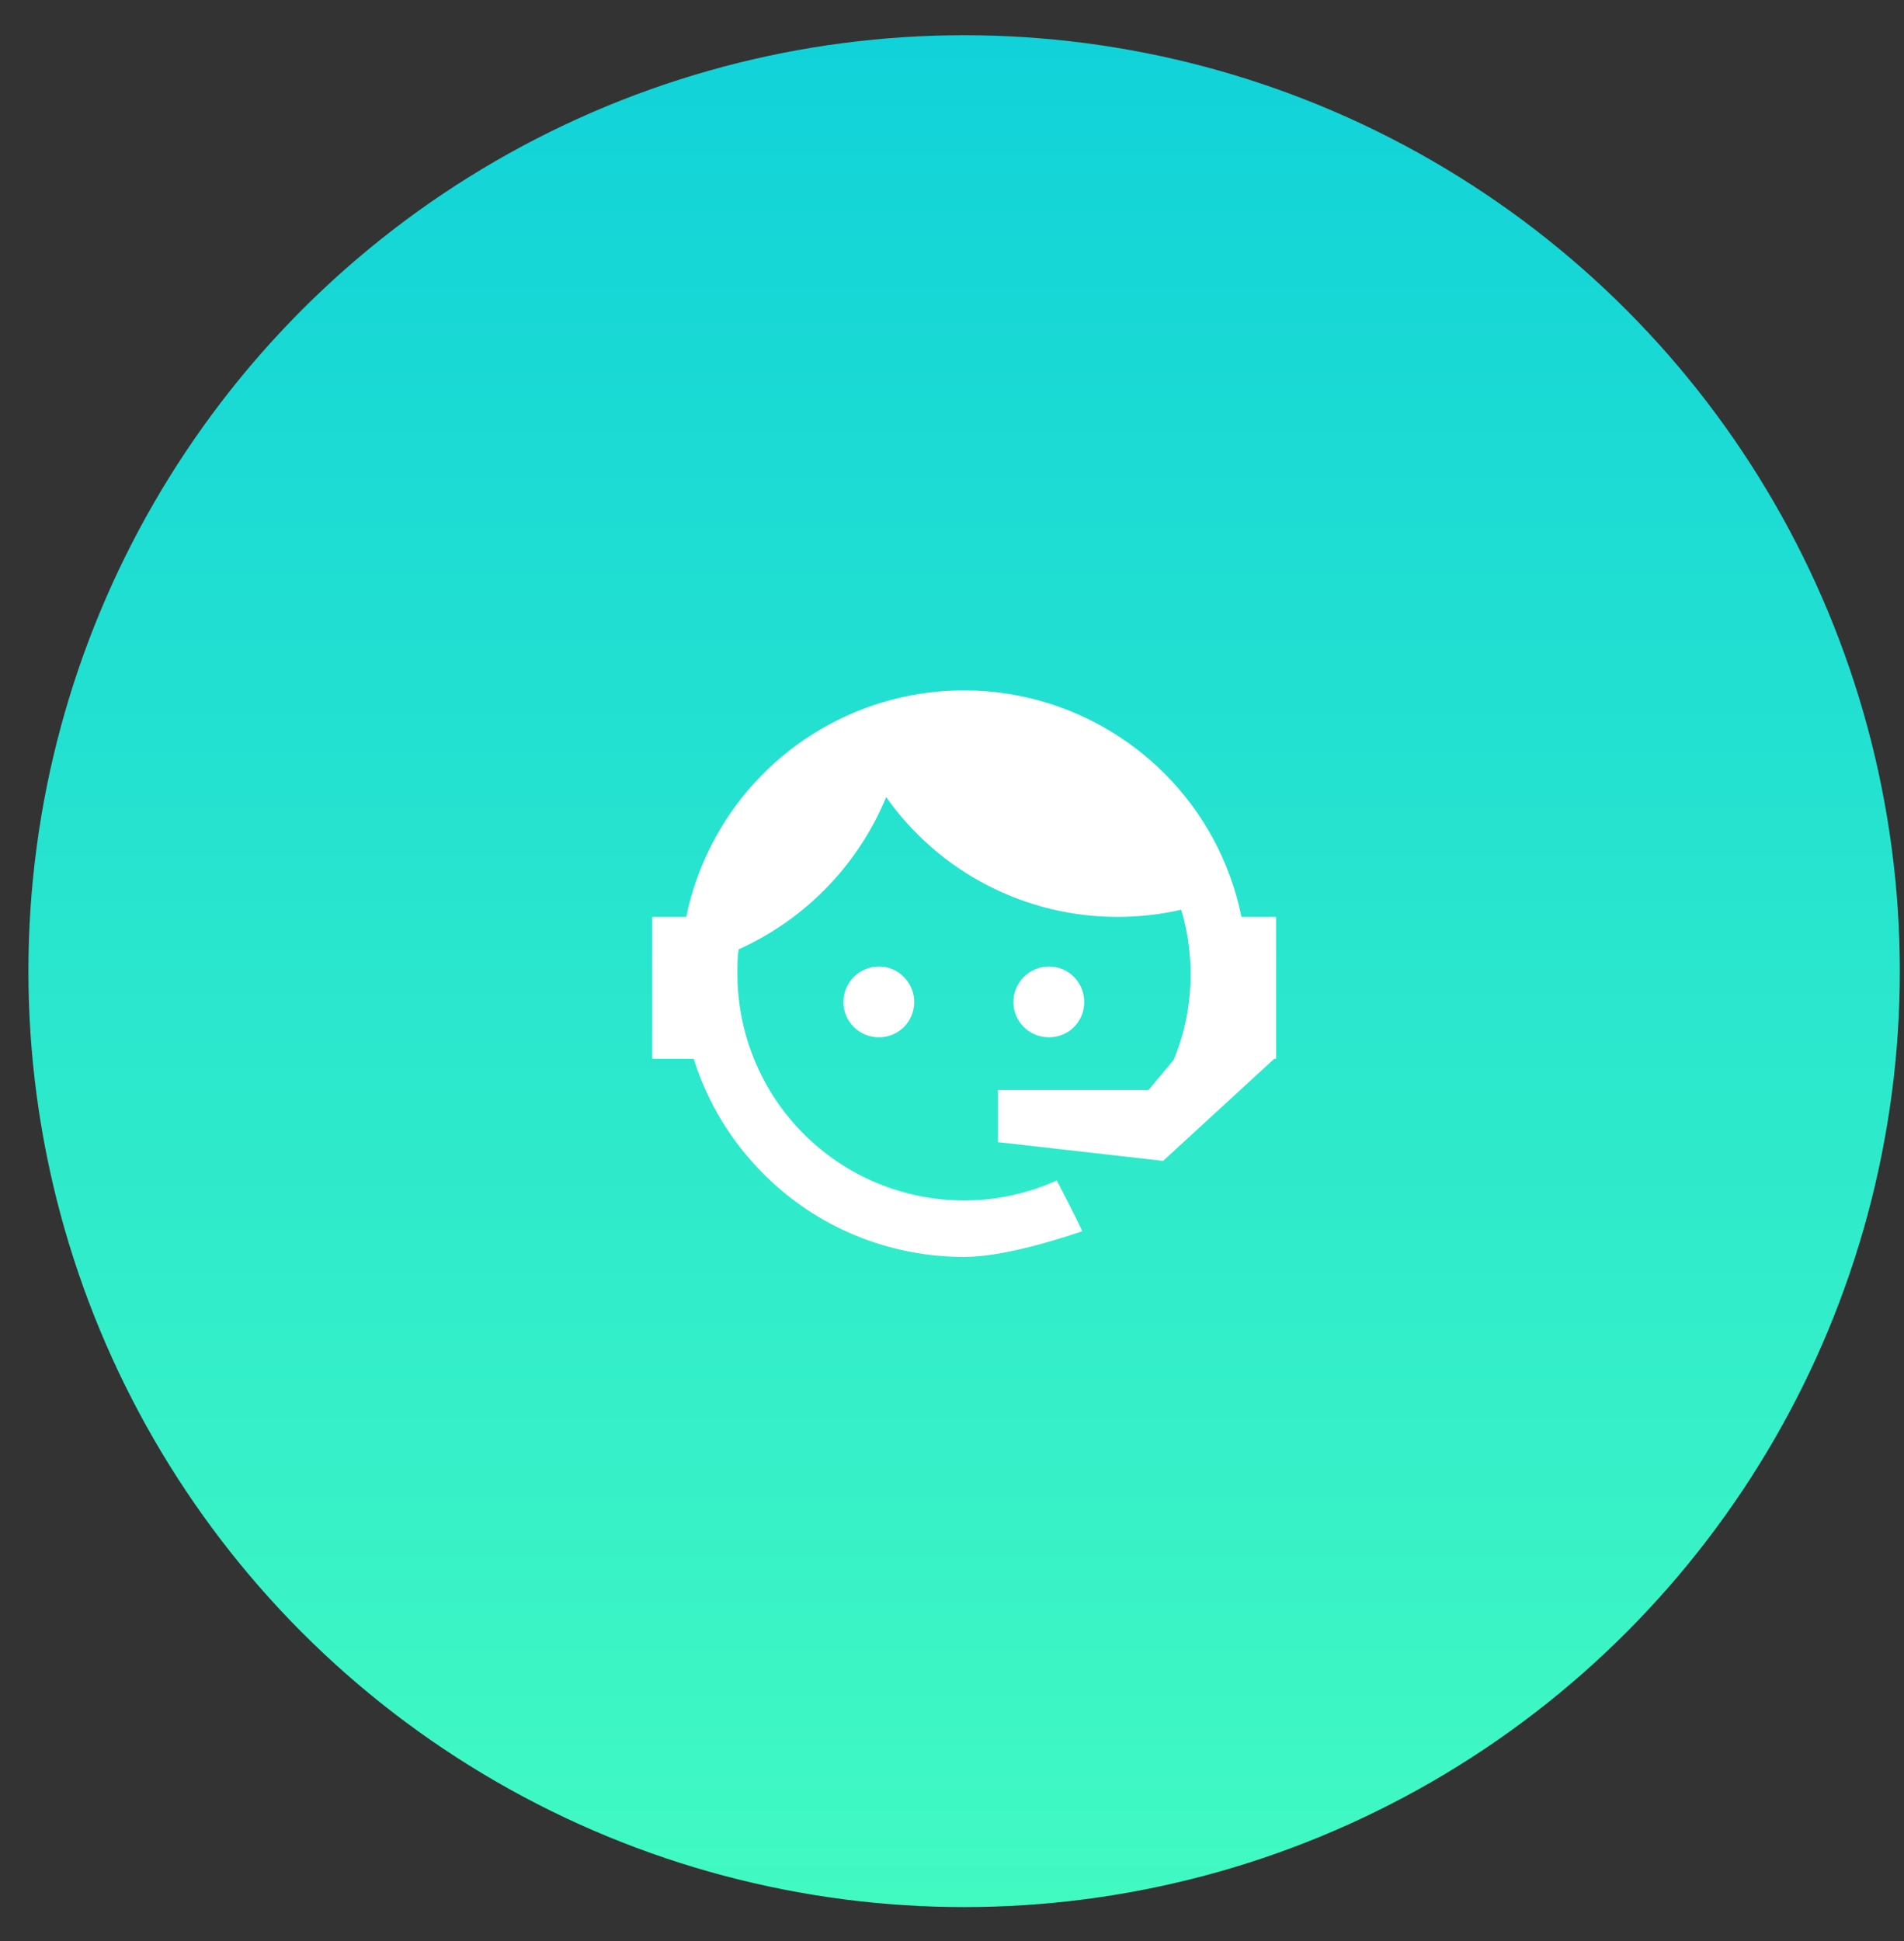
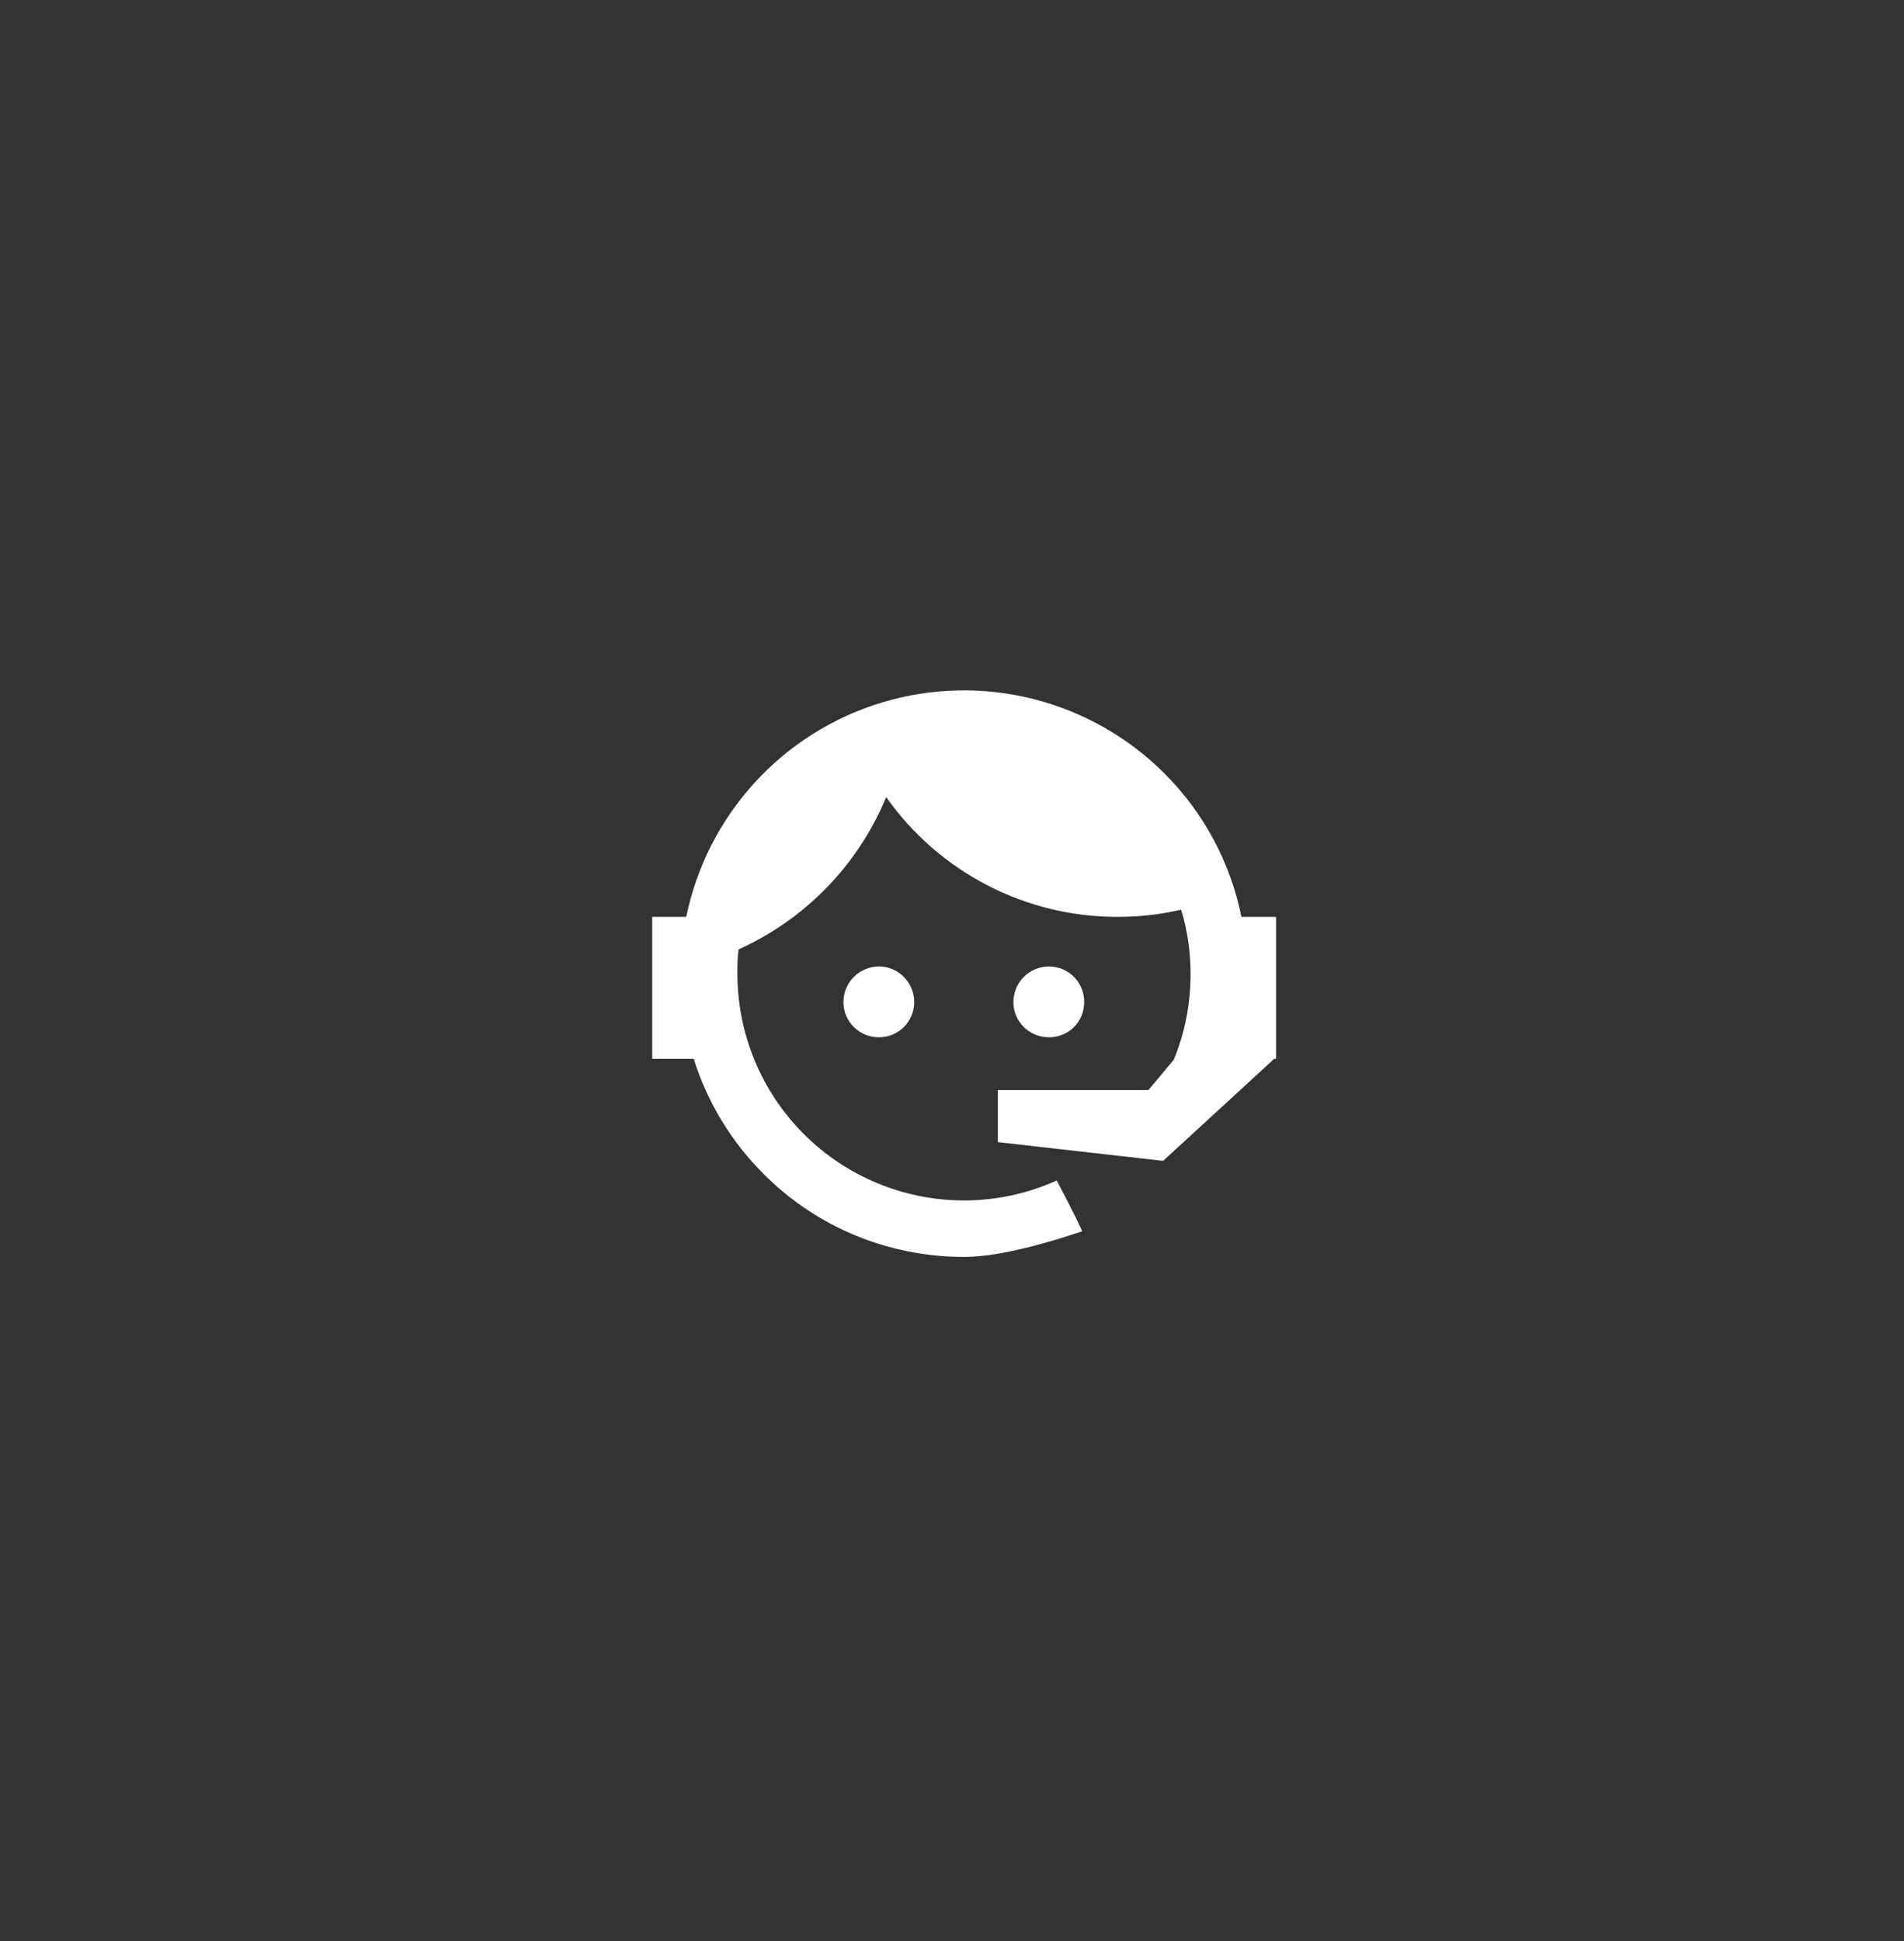
<svg xmlns="http://www.w3.org/2000/svg" width="52" height="53" viewBox="0 0 52 53" fill="none">
  <rect x="0" y="0" width="52" height="53" fill="#333333" stroke="none" />
-   <circle cx="26.331" cy="26.517" r="25.555" fill="url(#paint0_linear_535_130)" />
  <path d="M32.056 28.937C32.354 28.212 32.516 27.437 32.516 26.586C32.516 25.972 32.422 25.384 32.26 24.839C31.706 24.967 31.127 25.035 30.523 25.035C29.284 25.037 28.063 24.74 26.963 24.171C25.863 23.602 24.916 22.776 24.202 21.764C23.439 23.613 21.997 25.101 20.173 25.921C20.139 26.134 20.139 26.364 20.139 26.586C20.139 27.399 20.299 28.204 20.61 28.955C20.921 29.707 21.378 30.39 21.953 30.965C23.114 32.126 24.689 32.778 26.331 32.778C27.226 32.778 28.086 32.582 28.861 32.233C29.347 33.162 29.568 33.622 29.551 33.622C28.154 34.09 27.073 34.32 26.331 34.32C24.27 34.32 22.302 33.511 20.854 32.054C19.973 31.177 19.318 30.098 18.946 28.911H17.813V25.035H18.742C19.023 23.666 19.67 22.398 20.613 21.367C21.557 20.335 22.762 19.579 24.101 19.177C25.44 18.775 26.863 18.744 28.218 19.085C29.574 19.427 30.811 20.129 31.8 21.117C32.873 22.186 33.605 23.55 33.904 25.035H34.85V28.911H34.799L31.766 31.697L27.252 31.185V29.763H31.366L32.056 28.937ZM24.006 26.39C24.262 26.39 24.509 26.492 24.688 26.679C24.867 26.86 24.968 27.105 24.968 27.361C24.968 27.616 24.867 27.861 24.688 28.042C24.509 28.221 24.262 28.323 24.006 28.323C23.469 28.323 23.035 27.897 23.035 27.361C23.035 26.824 23.469 26.39 24.006 26.39ZM28.648 26.39C29.185 26.39 29.611 26.824 29.611 27.361C29.611 27.897 29.185 28.323 28.648 28.323C28.112 28.323 27.677 27.897 27.677 27.361C27.677 27.103 27.78 26.856 27.962 26.674C28.144 26.492 28.391 26.39 28.648 26.39Z" fill="white" />
  <defs>
    <linearGradient id="paint0_linear_535_130" x1="26.331" y1="0.962" x2="26.331" y2="52.072" gradientUnits="userSpaceOnUse">
      <stop stop-color="#11D2D9" />
      <stop offset="1" stop-color="#41FAC2" />
    </linearGradient>
  </defs>
</svg>